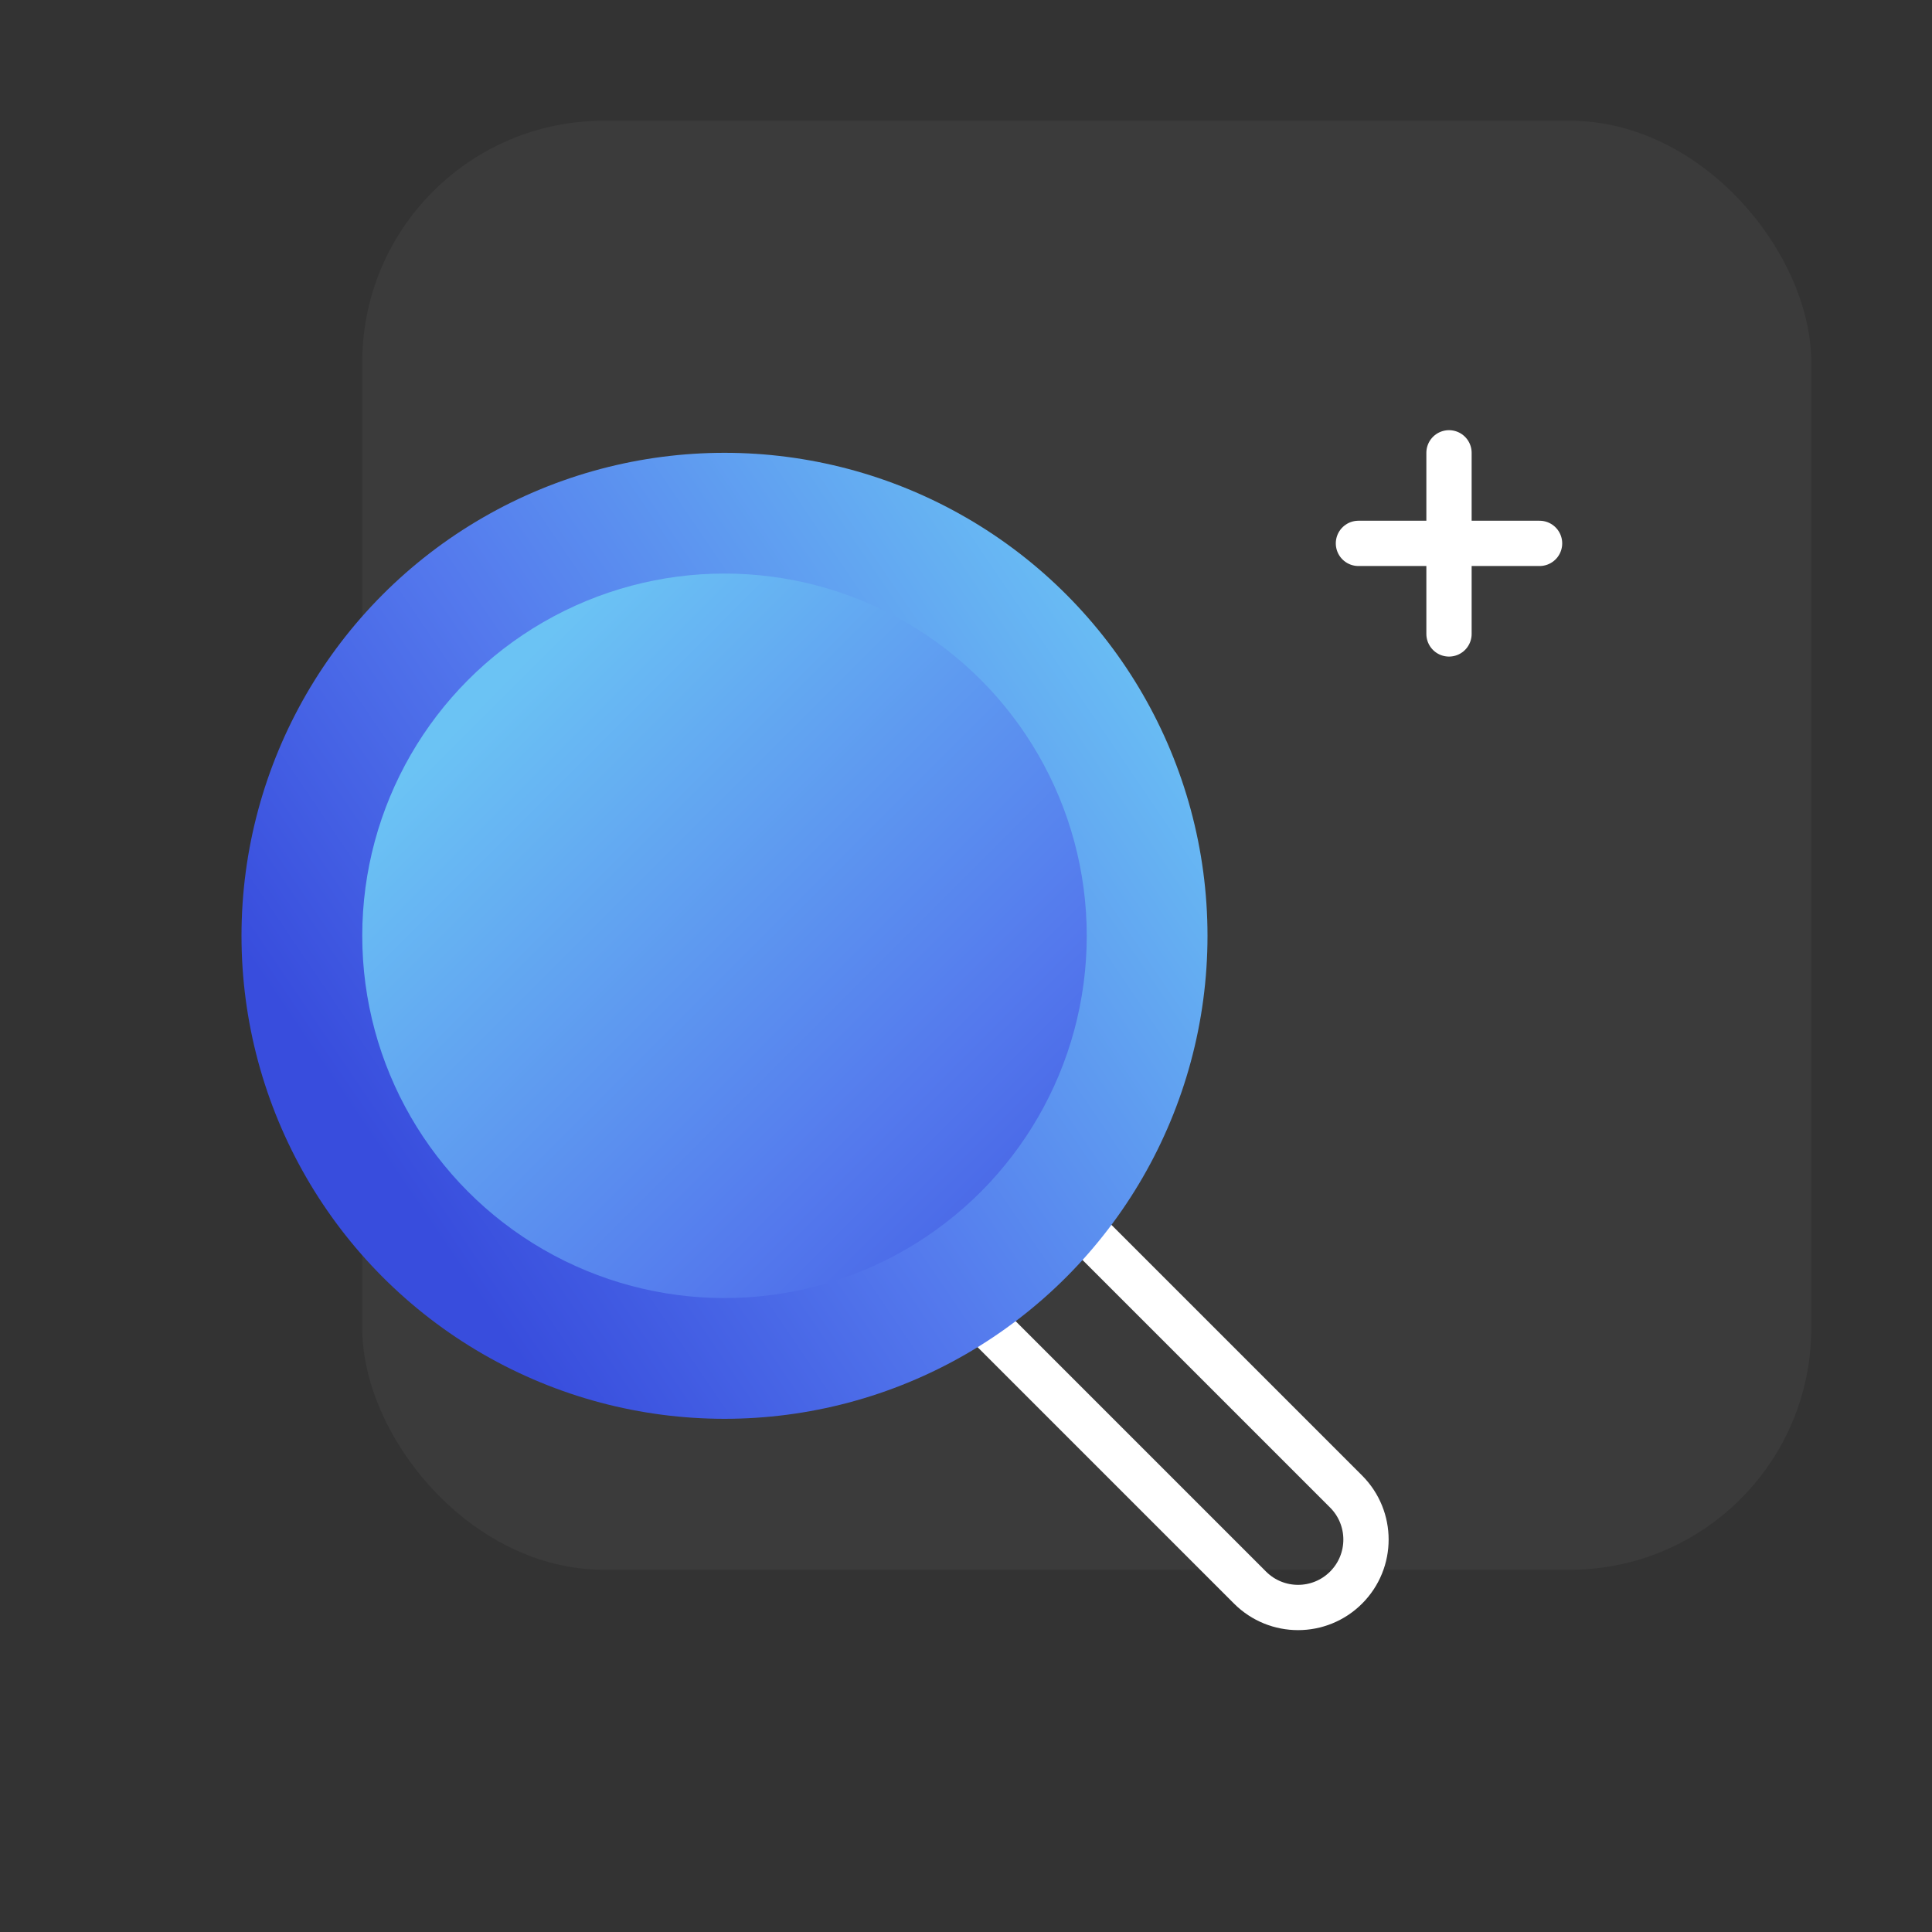
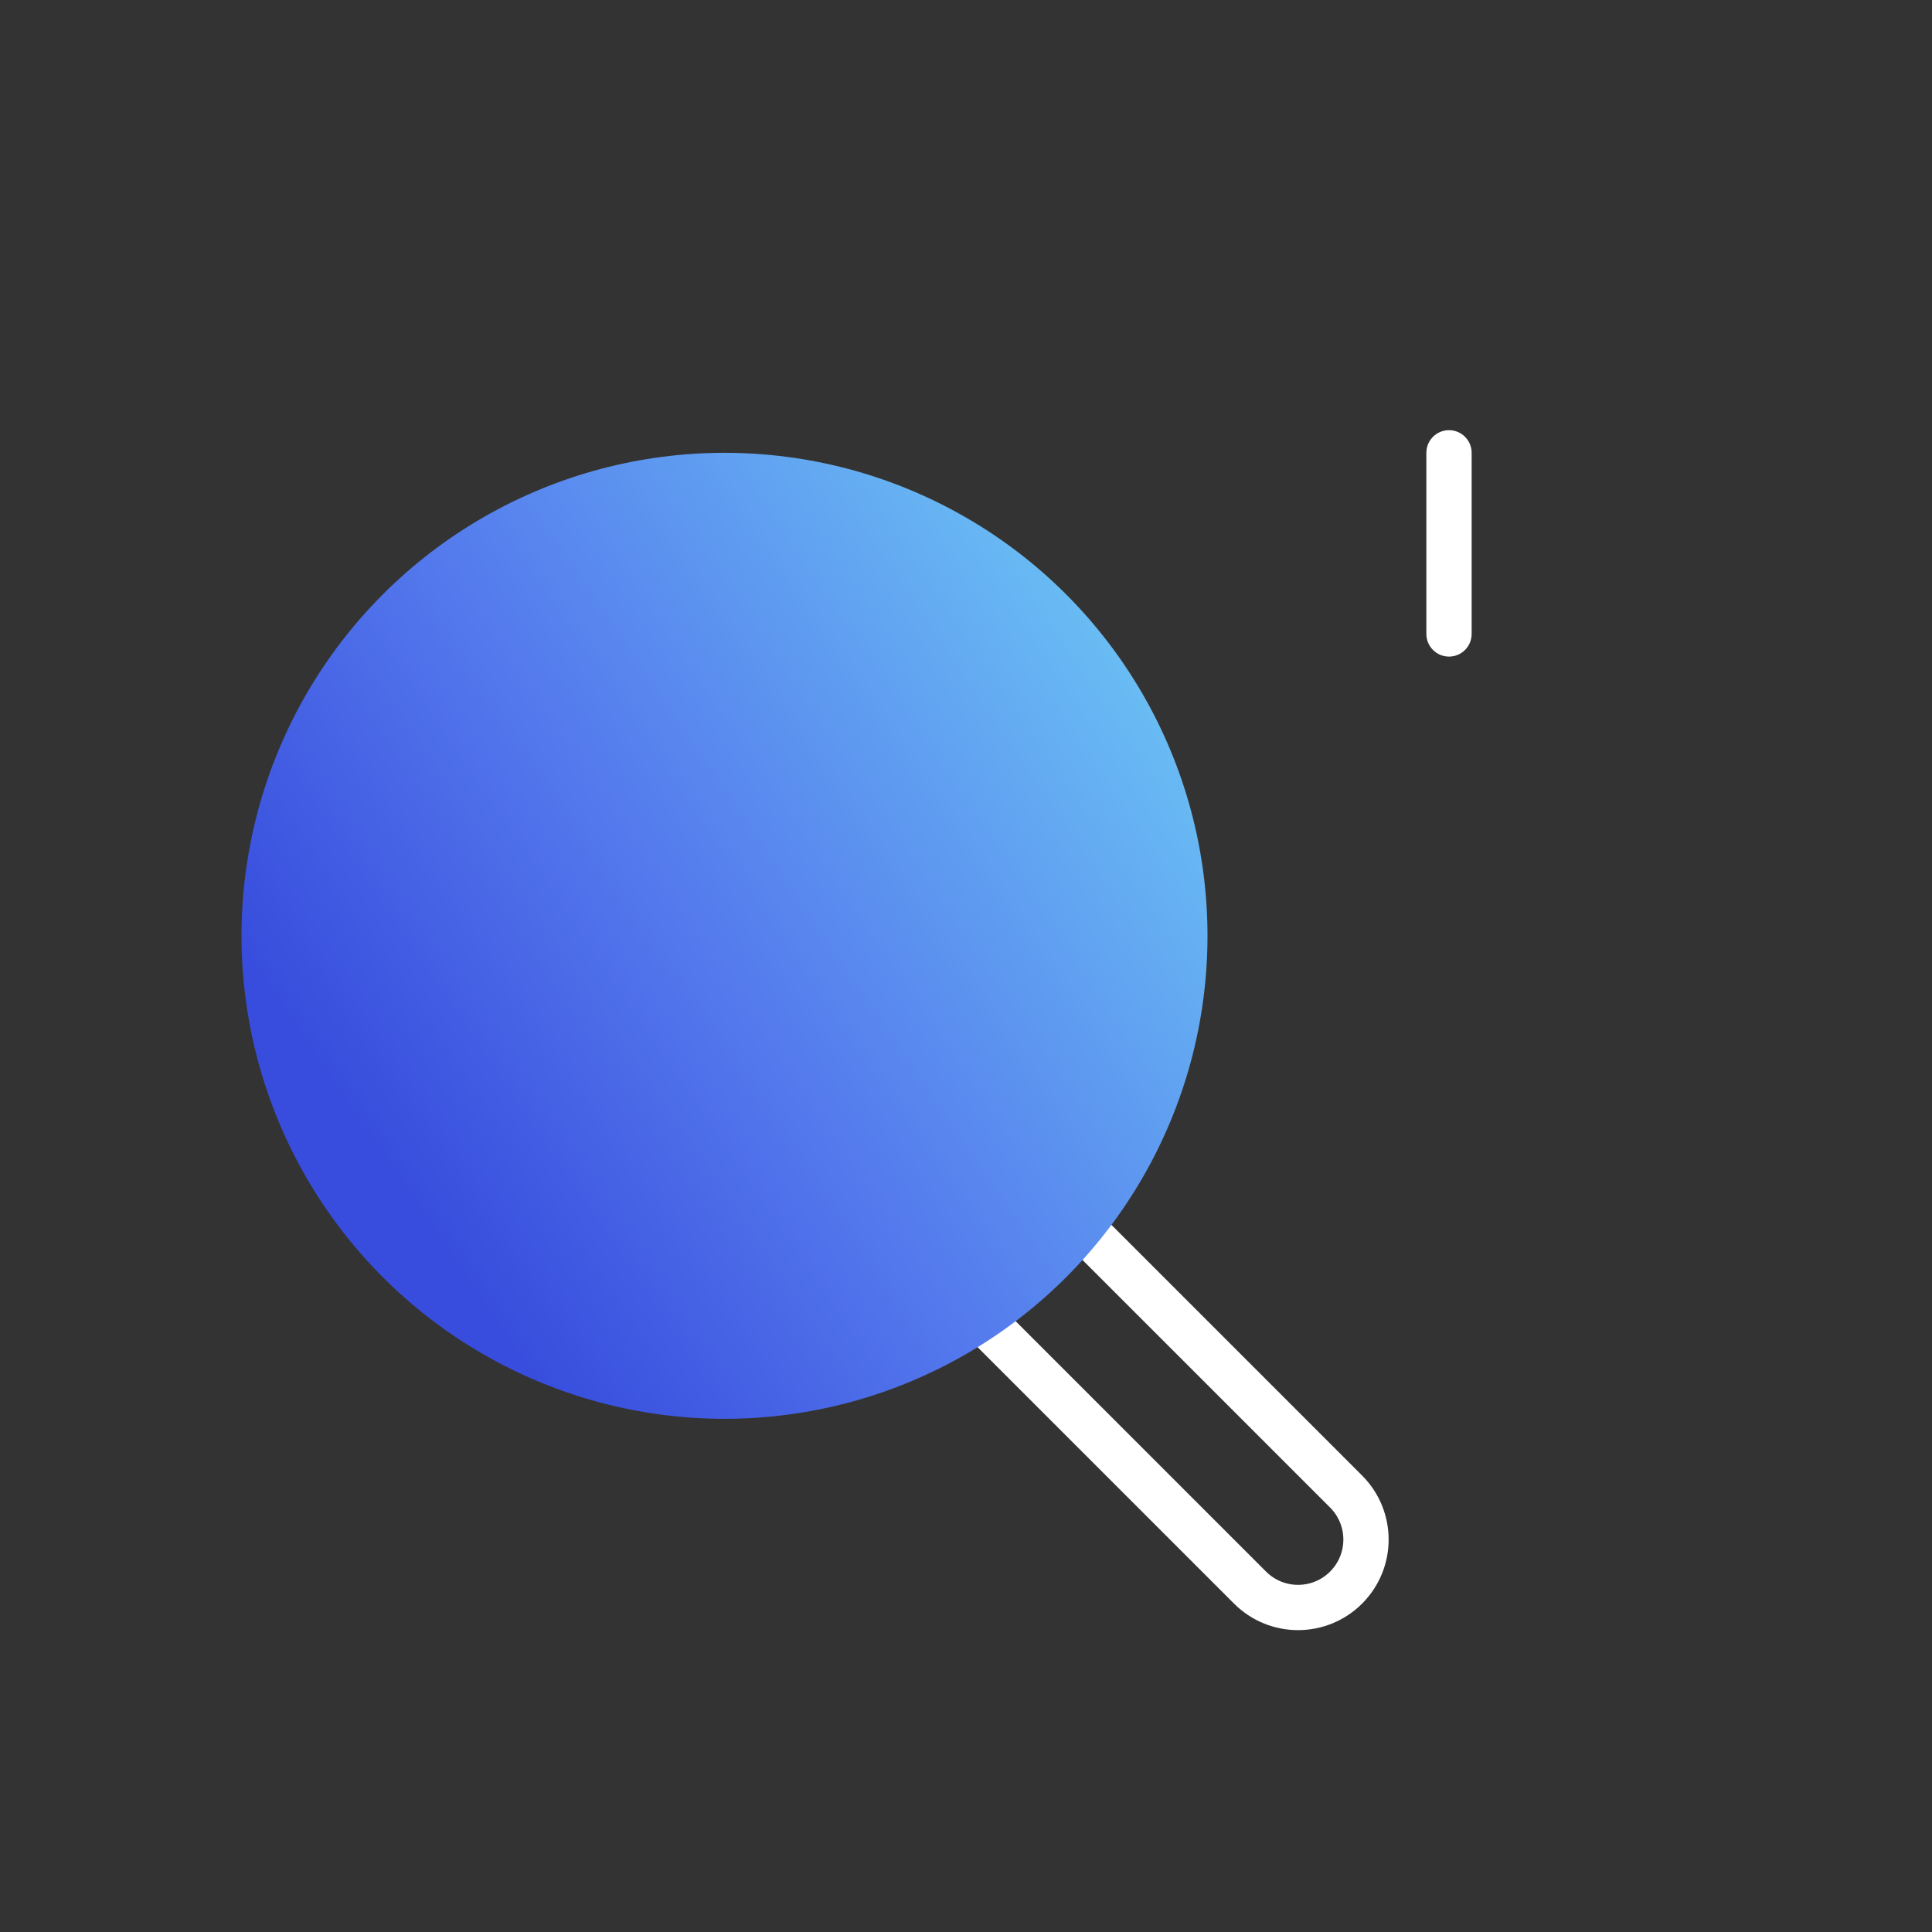
<svg xmlns="http://www.w3.org/2000/svg" width="64" height="64" viewBox="0 0 64 64" fill="none">
  <rect x="0" y="0" width="64" height="64" fill="#333333" stroke="none" />
-   <rect x="12" y="4" width="48" height="48" rx="8" fill="white" fill-opacity="0.04" />
  <path d="M35.591 40.409C34.712 39.53 33.288 39.53 32.409 40.409C31.53 41.288 31.53 42.712 32.409 43.591L41.409 52.591C42.288 53.47 43.712 53.47 44.591 52.591C45.47 51.712 45.47 50.288 44.591 49.409L35.591 40.409Z" stroke="white" stroke-width="1.5" stroke-linecap="round" />
  <circle cx="24" cy="31" r="16" fill="url(#paint0_linear_321_4449)" />
-   <circle r="12" transform="matrix(-1 0 0 1 24 31)" fill="url(#paint1_linear_321_4449)" />
  <path d="M48 15V21" stroke="white" stroke-width="1.5" stroke-linecap="round" />
-   <path d="M45 18H51" stroke="white" stroke-width="1.5" stroke-linecap="round" />
  <defs>
    <linearGradient id="paint0_linear_321_4449" x1="43.5" y1="23.5" x2="15.5" y2="42.5" gradientUnits="userSpaceOnUse">
      <stop offset="0.073" stop-color="#6BC3F4" />
      <stop offset="0.628" stop-color="#5479ED" />
      <stop offset="1" stop-color="#384DDD" />
    </linearGradient>
    <linearGradient id="paint1_linear_321_4449" x1="21.231" y1="1.846" x2="-3.231" y2="26.308" gradientUnits="userSpaceOnUse">
      <stop offset="0.073" stop-color="#6BC3F4" />
      <stop offset="0.628" stop-color="#5479ED" />
      <stop offset="1" stop-color="#384DDD" />
    </linearGradient>
  </defs>
</svg>